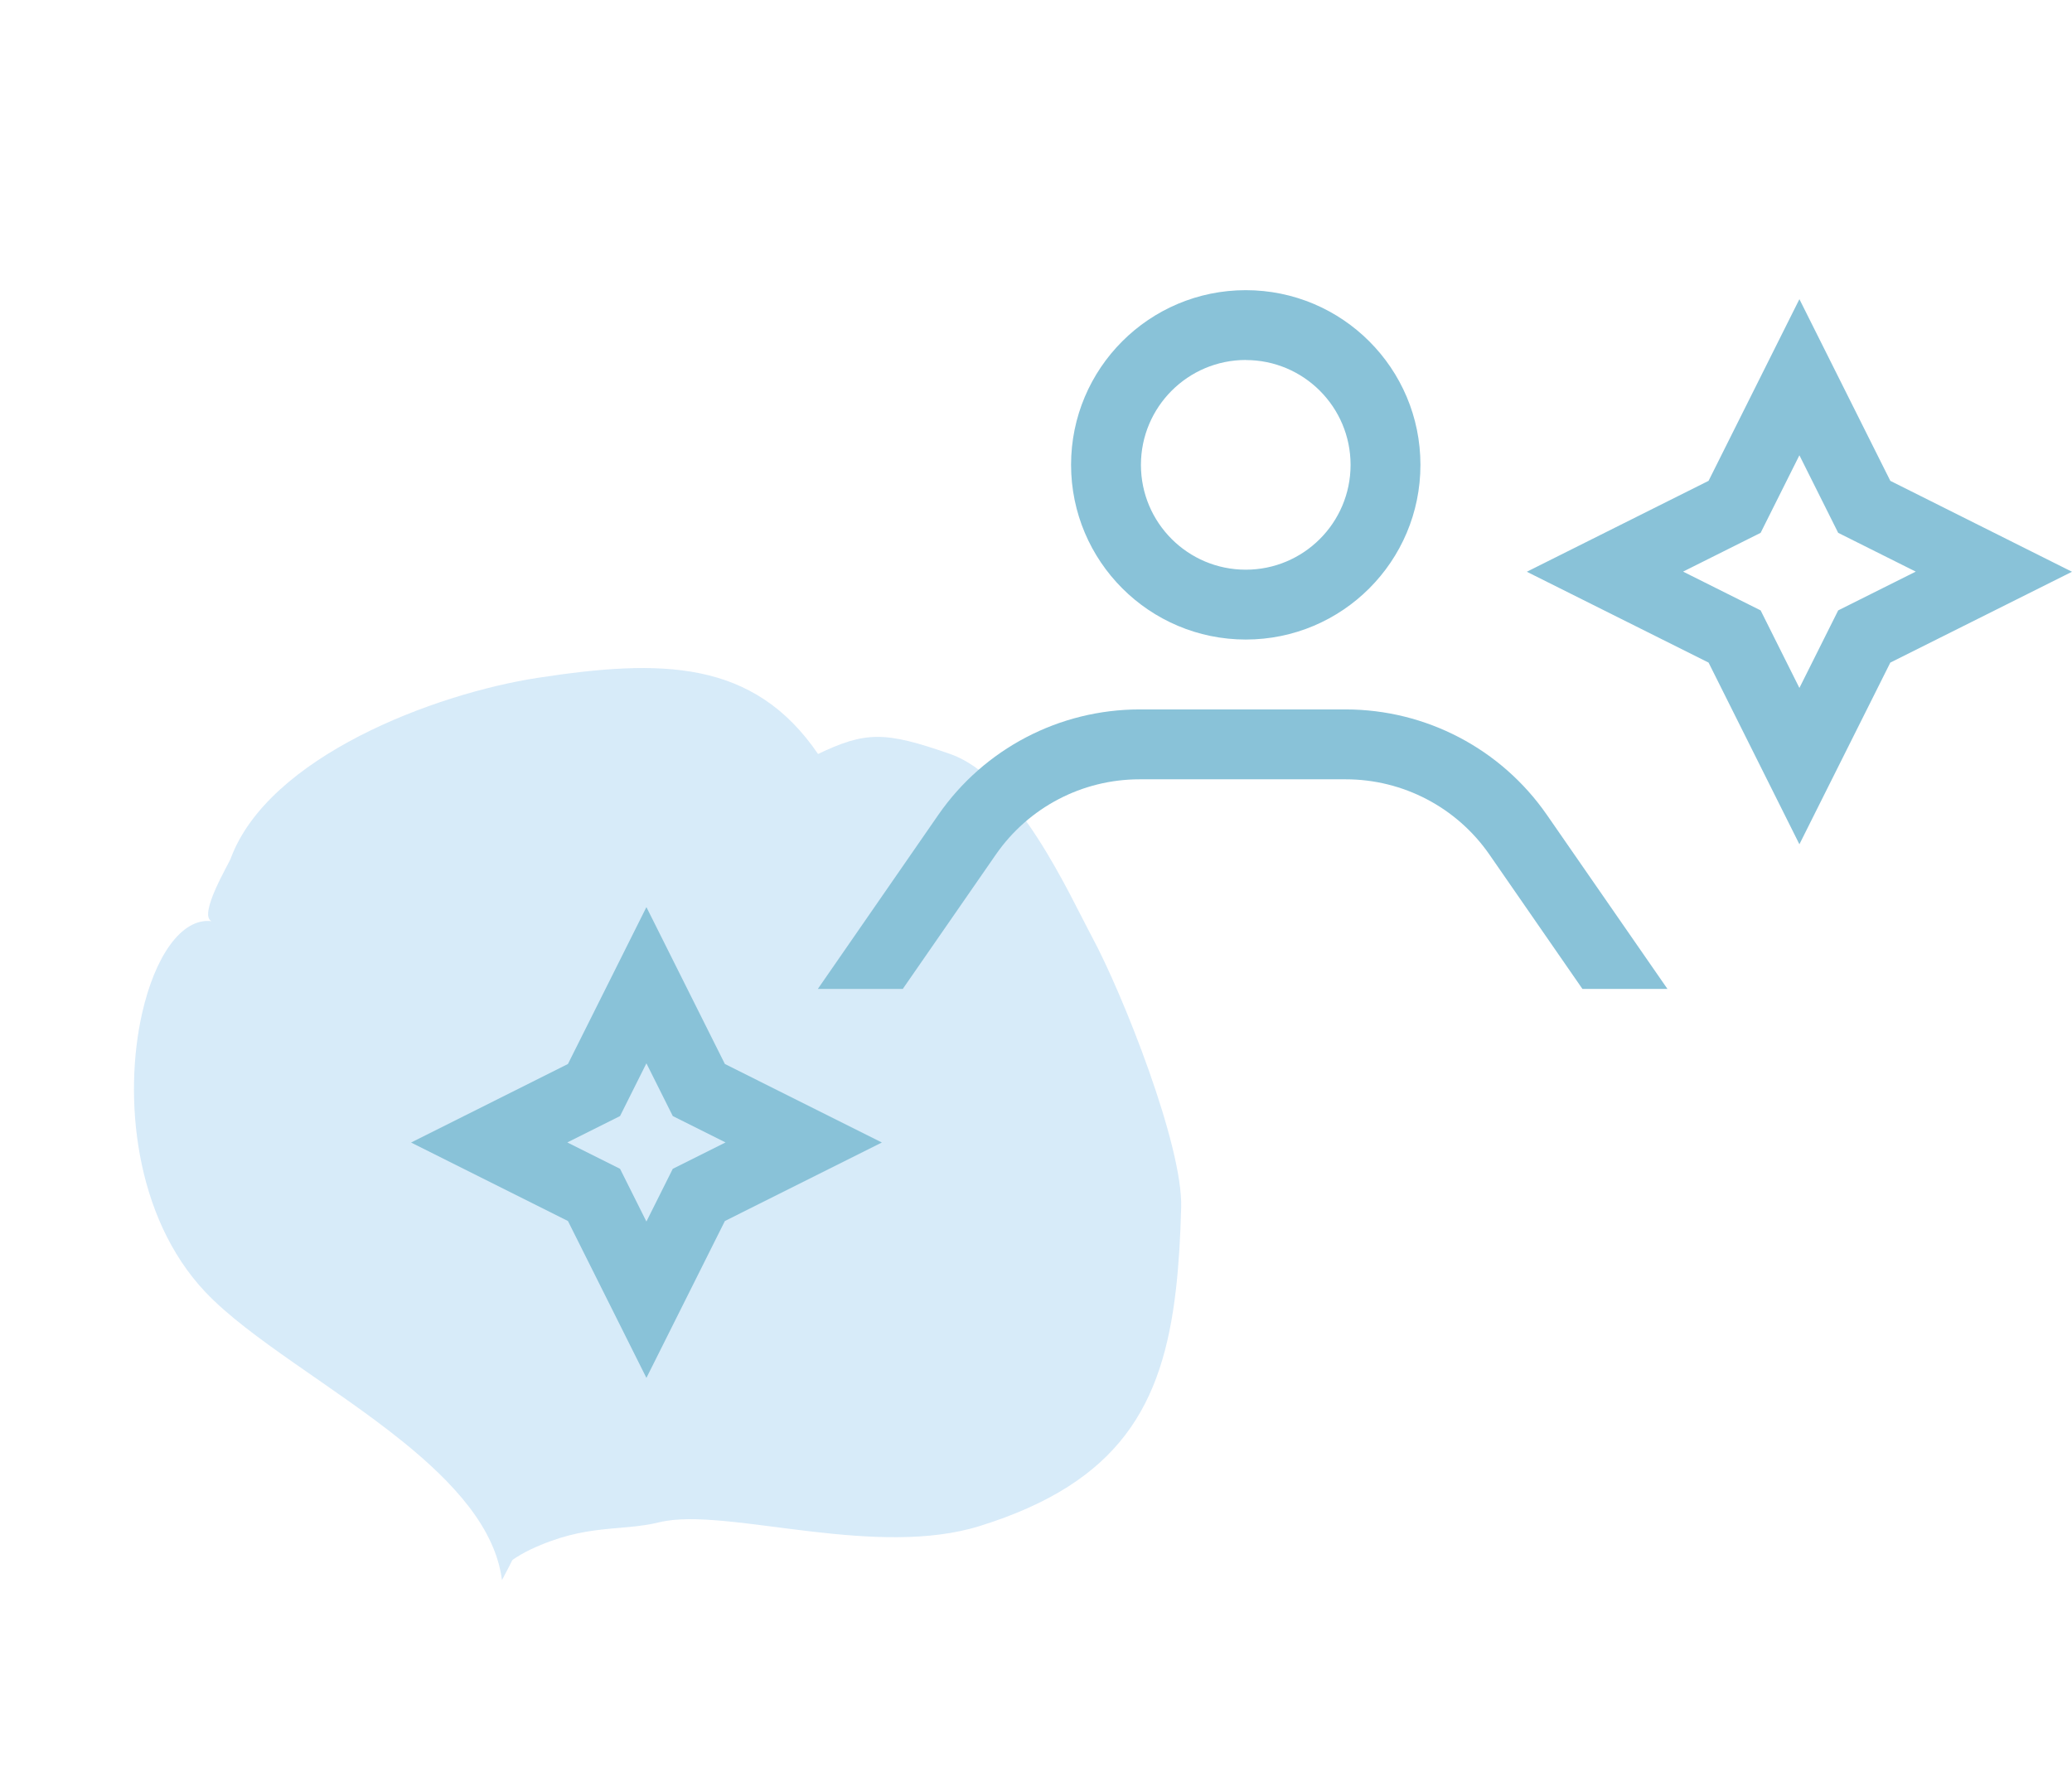
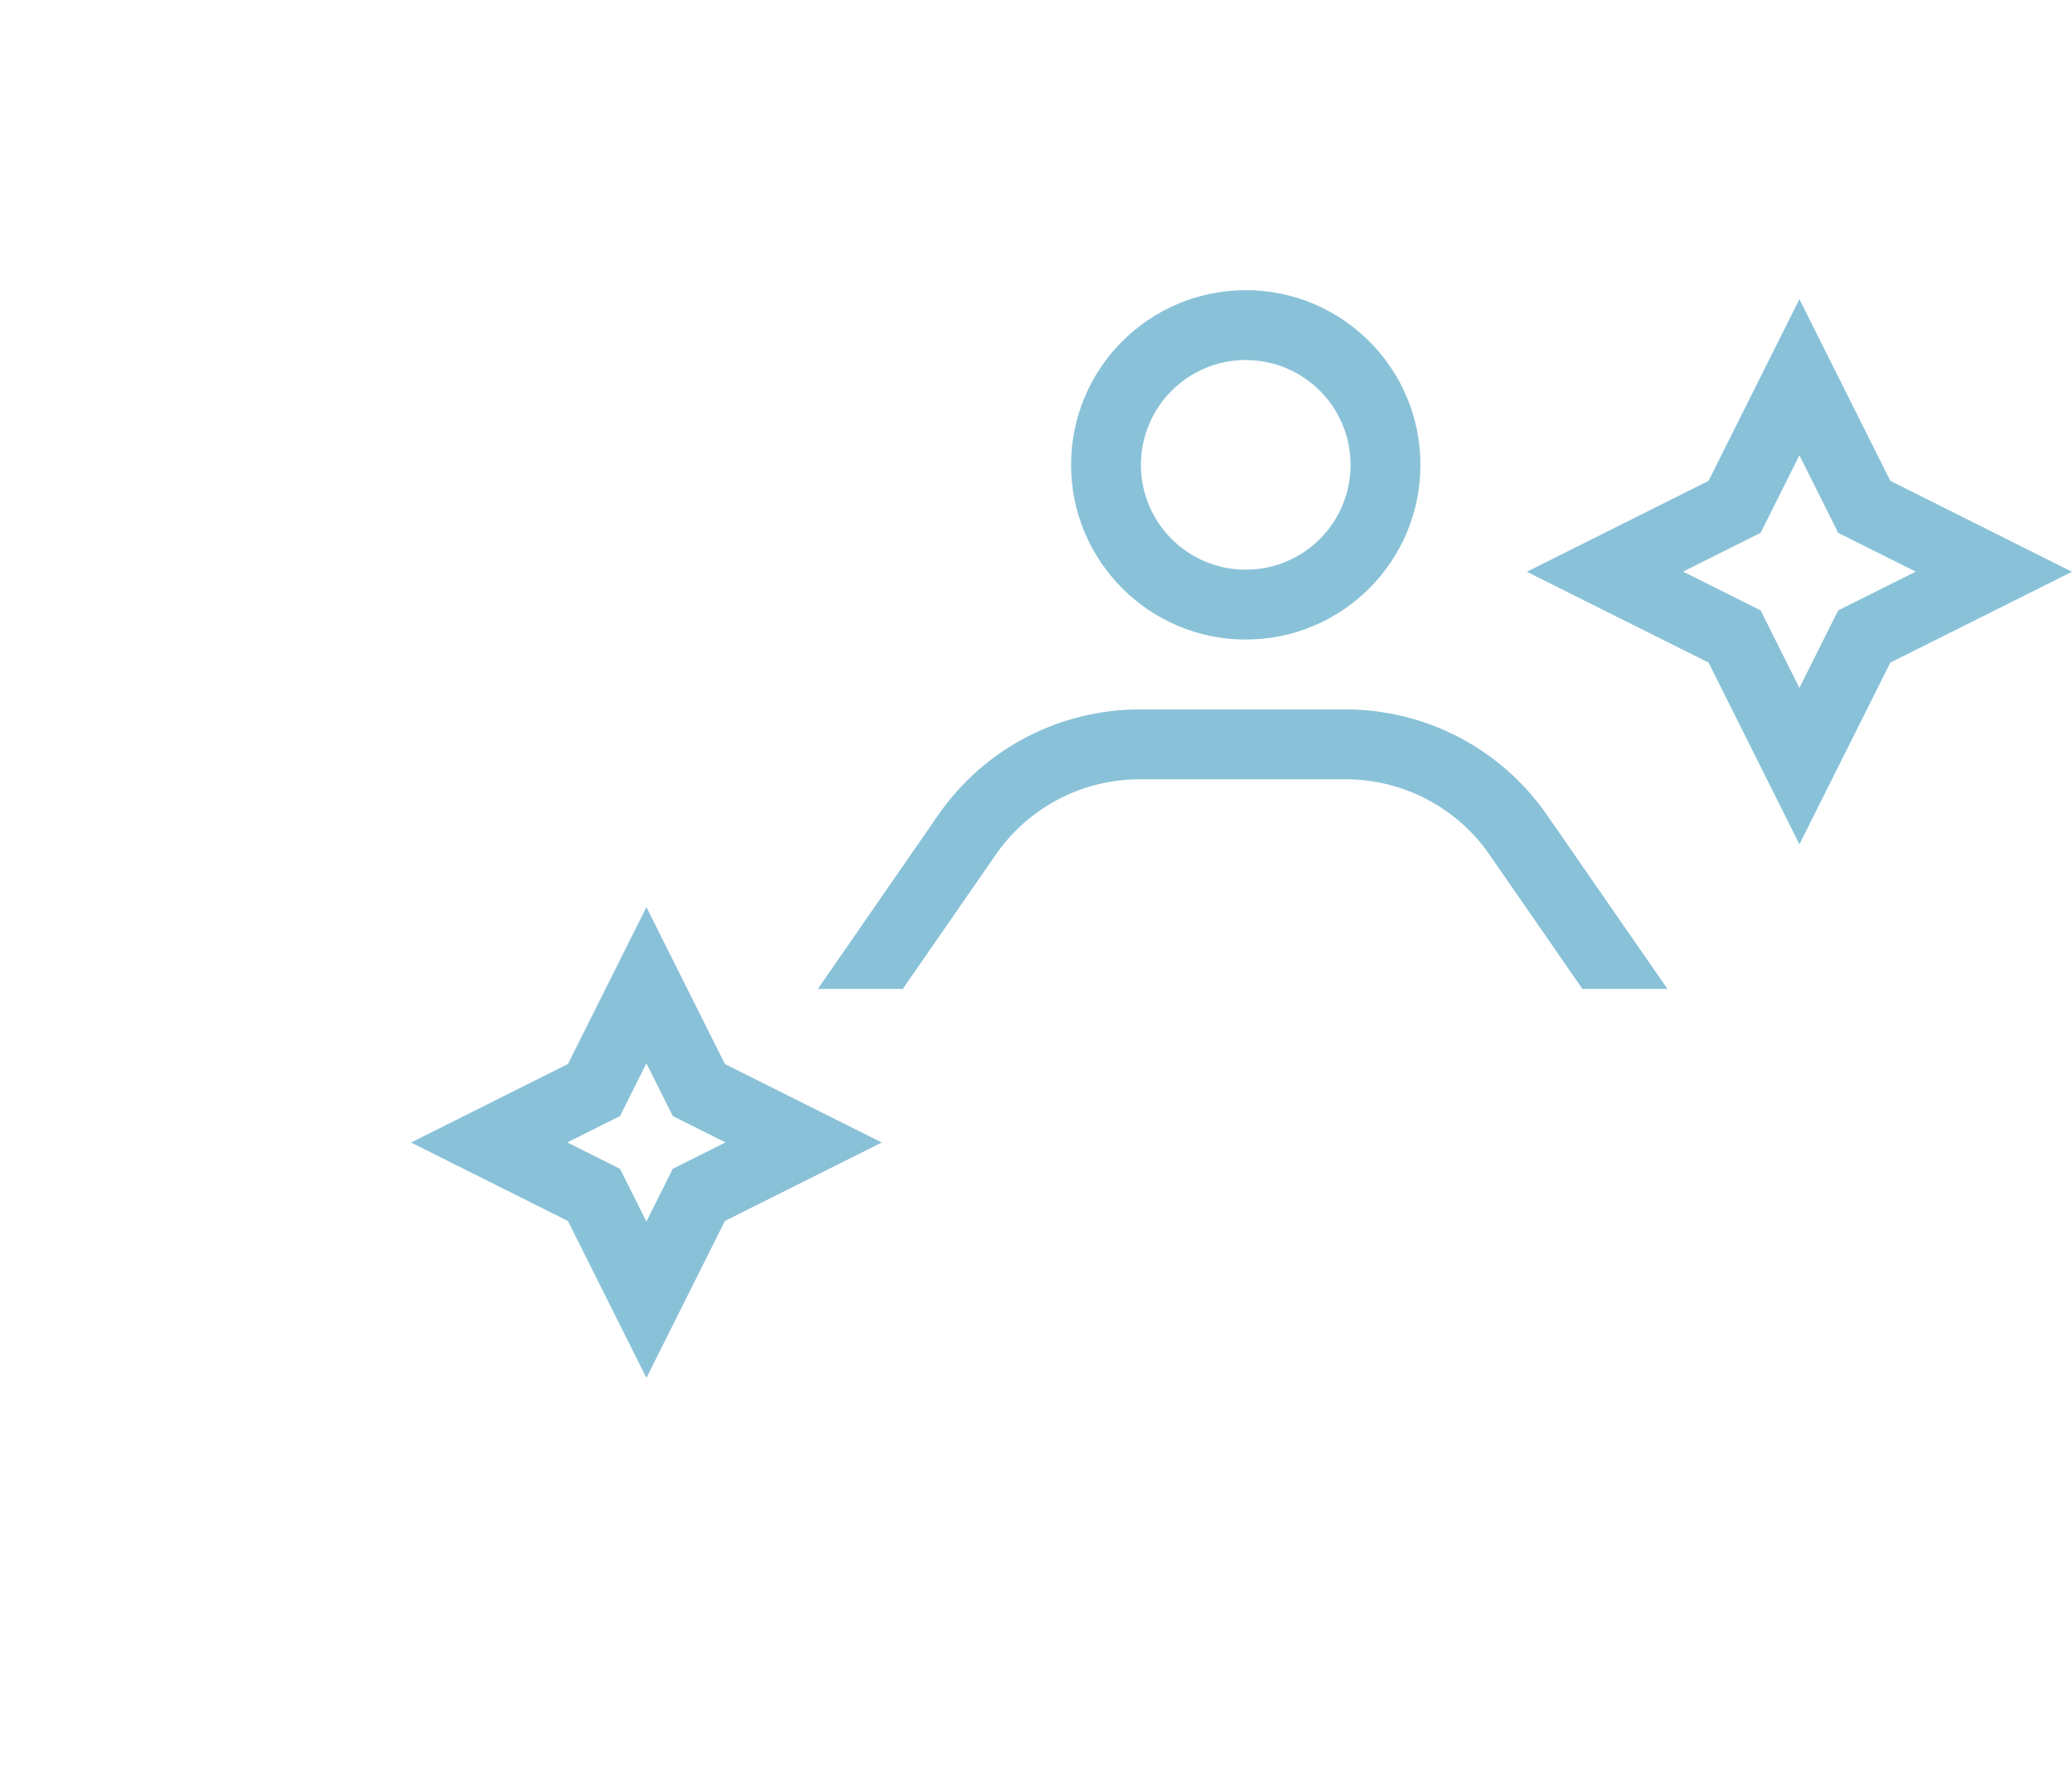
<svg xmlns="http://www.w3.org/2000/svg" id="uuid-d716615f-5212-436b-b1bf-2ab09053f459" data-name="Ebene 1" viewBox="0 0 133.581 113.904">
  <defs>
    <style>
      .uuid-2f6d6e9f-8b2f-4fb2-8d9d-76df9b97bab3 {
        fill: #89c2d8;
      }

      .uuid-2f6d6e9f-8b2f-4fb2-8d9d-76df9b97bab3, .uuid-7522c4b2-c9df-4352-b704-e2dd39bb6725, .uuid-d2e97bd2-1473-444f-a75f-afe0bb845b50 {
        stroke-width: 0px;
      }

      .uuid-ea5d743d-898d-4e00-9a23-5017d3e4505a {
        clip-path: url(#uuid-0906db0b-5f15-46aa-9e4e-82d7f0f449e7);
      }

      .uuid-7522c4b2-c9df-4352-b704-e2dd39bb6725 {
        fill: none;
      }

      .uuid-9ea66cf2-af69-49b8-ae7c-3e944e1904cb {
        opacity: .6;
      }

      .uuid-042c7912-5b01-466d-9462-6c5b88766f73 {
        clip-path: url(#uuid-778b38a4-d22d-468e-ab9f-c4d60d45b402);
      }

      .uuid-d2e97bd2-1473-444f-a75f-afe0bb845b50 {
        fill: #bdddf5;
        fill-rule: evenodd;
      }
    </style>
    <clipPath id="uuid-0906db0b-5f15-46aa-9e4e-82d7f0f449e7">
-       <rect class="uuid-7522c4b2-c9df-4352-b704-e2dd39bb6725" x="12.993" y="39.029" width="59.933" height="69.619" transform="translate(-41.119 88.953) rotate(-70)" />
-     </clipPath>
+       </clipPath>
    <clipPath id="uuid-778b38a4-d22d-468e-ab9f-c4d60d45b402">
      <rect class="uuid-7522c4b2-c9df-4352-b704-e2dd39bb6725" x="26.501" y="18.706" width="107.08" height="70.124" />
    </clipPath>
  </defs>
  <g id="uuid-31fd1fb1-0746-474b-a123-503440295a1b" data-name="Gruppe 23" class="uuid-9ea66cf2-af69-49b8-ae7c-3e944e1904cb">
    <g class="uuid-ea5d743d-898d-4e00-9a23-5017d3e4505a">
      <g id="uuid-7deaf8ae-82d5-4830-8459-760048cb2ff6" data-name="Gruppe 21">
        <path id="uuid-6d723466-7d97-445c-9050-8afb65fdcca7" data-name="Pfad 28" class="uuid-d2e97bd2-1473-444f-a75f-afe0bb845b50" d="M52.648,48.652c3.175-1.529,4.398-1.512,8.623-.037,4.32,1.508,7.658,9.047,9.128,11.78,1.988,3.693,5.865,13.459,5.75,17.45-.048,1.886-.15,3.646-.338,5.288-.855,7.439-3.592,12.429-12.655,15.251-3.271,1.019-7.153.776-10.777.36-3.994-.463-7.672-1.143-9.874-.604-2.508.615-4.705.062-8.3,1.754-.43.206-.843.446-1.235.717,4.238-8.576,9.461-23.34,14.137-36.559,1.985-5.612,3.874-10.95,5.541-15.402" />
-         <path id="uuid-aa8bcf22-3fe0-46e7-9fdc-0d8c3f77ff50" data-name="Pfad 29" class="uuid-d2e97bd2-1473-444f-a75f-afe0bb845b50" d="M25.935,92.916c-4.387-3.538-9.879-6.628-12.714-9.639-4.57-4.855-5.268-12.595-4.061-17.947.82-3.632,2.516-6.163,4.473-5.945-.857-.406,1.111-3.691,1.231-4.014,2.42-6.593,13.149-10.65,19.815-11.673,7.9-1.21,13.901-1.212,18.073,4.931-1.649,4.413-3.505,9.663-5.457,15.18-4.997,14.123-10.619,30.018-14.933,38.061-.425-3.347-3.11-6.279-6.425-8.954" />
      </g>
    </g>
  </g>
  <g id="uuid-29ee9ef0-8b9a-4f4a-84c3-d9cd6f84d867" data-name="Gruppe 39">
    <g class="uuid-042c7912-5b01-466d-9462-6c5b88766f73">
      <g id="uuid-dfd7b23a-609f-461d-81e3-436d4967a378" data-name="Gruppe 38">
        <path id="uuid-cec0a31f-687c-4141-8b14-aeca3cf58b39" data-name="Pfad 36" class="uuid-2f6d6e9f-8b2f-4fb2-8d9d-76df9b97bab3" d="M121.868,31l-5.861-11.713-5.857,11.713-11.717,5.861,11.718,5.856,5.856,11.713,5.861-11.713,11.713-5.856-11.713-5.861ZM118.507,39.352l-2.5,5-2.5-5-5-2.5,5-2.5,2.5-5,2.5,5,5,2.5-5,2.5ZM56.847,73.653l-10.114-5.058-5.059-10.114-5.059,10.114-10.114,5.064,10.114,5.059,5.059,10.114,5.059-10.114,10.114-5.059v-.006ZM41.674,78.752l-1.7-3.4-3.4-1.7,3.4-1.7,1.7-3.4,1.7,3.4,3.4,1.7-3.4,1.7-1.7,3.4ZM80.313,41.231c6.22,0,11.262-5.042,11.262-11.262s-5.042-11.262-11.262-11.262c-6.219,0-11.261,5.042-11.262,11.261.005,6.218,5.044,11.258,11.262,11.263M80.313,23.212c3.732,0,6.758,3.026,6.758,6.758s-3.026,6.758-6.758,6.758-6.758-3.026-6.758-6.758h0c.002-3.732,3.026-6.759,6.758-6.763M58.201,63.757h-5.476l7.771-11.227c2.947-4.253,7.791-6.791,12.965-6.793h13.295c5.173.001,10.017,2.538,12.965,6.789l7.78,11.231h-5.482l-6-8.668c-2.105-3.037-5.566-4.848-9.262-4.847h-13.296c-3.696 0-7.156,1.813-9.26,4.852l-6,8.663Z" />
      </g>
    </g>
  </g>
</svg>